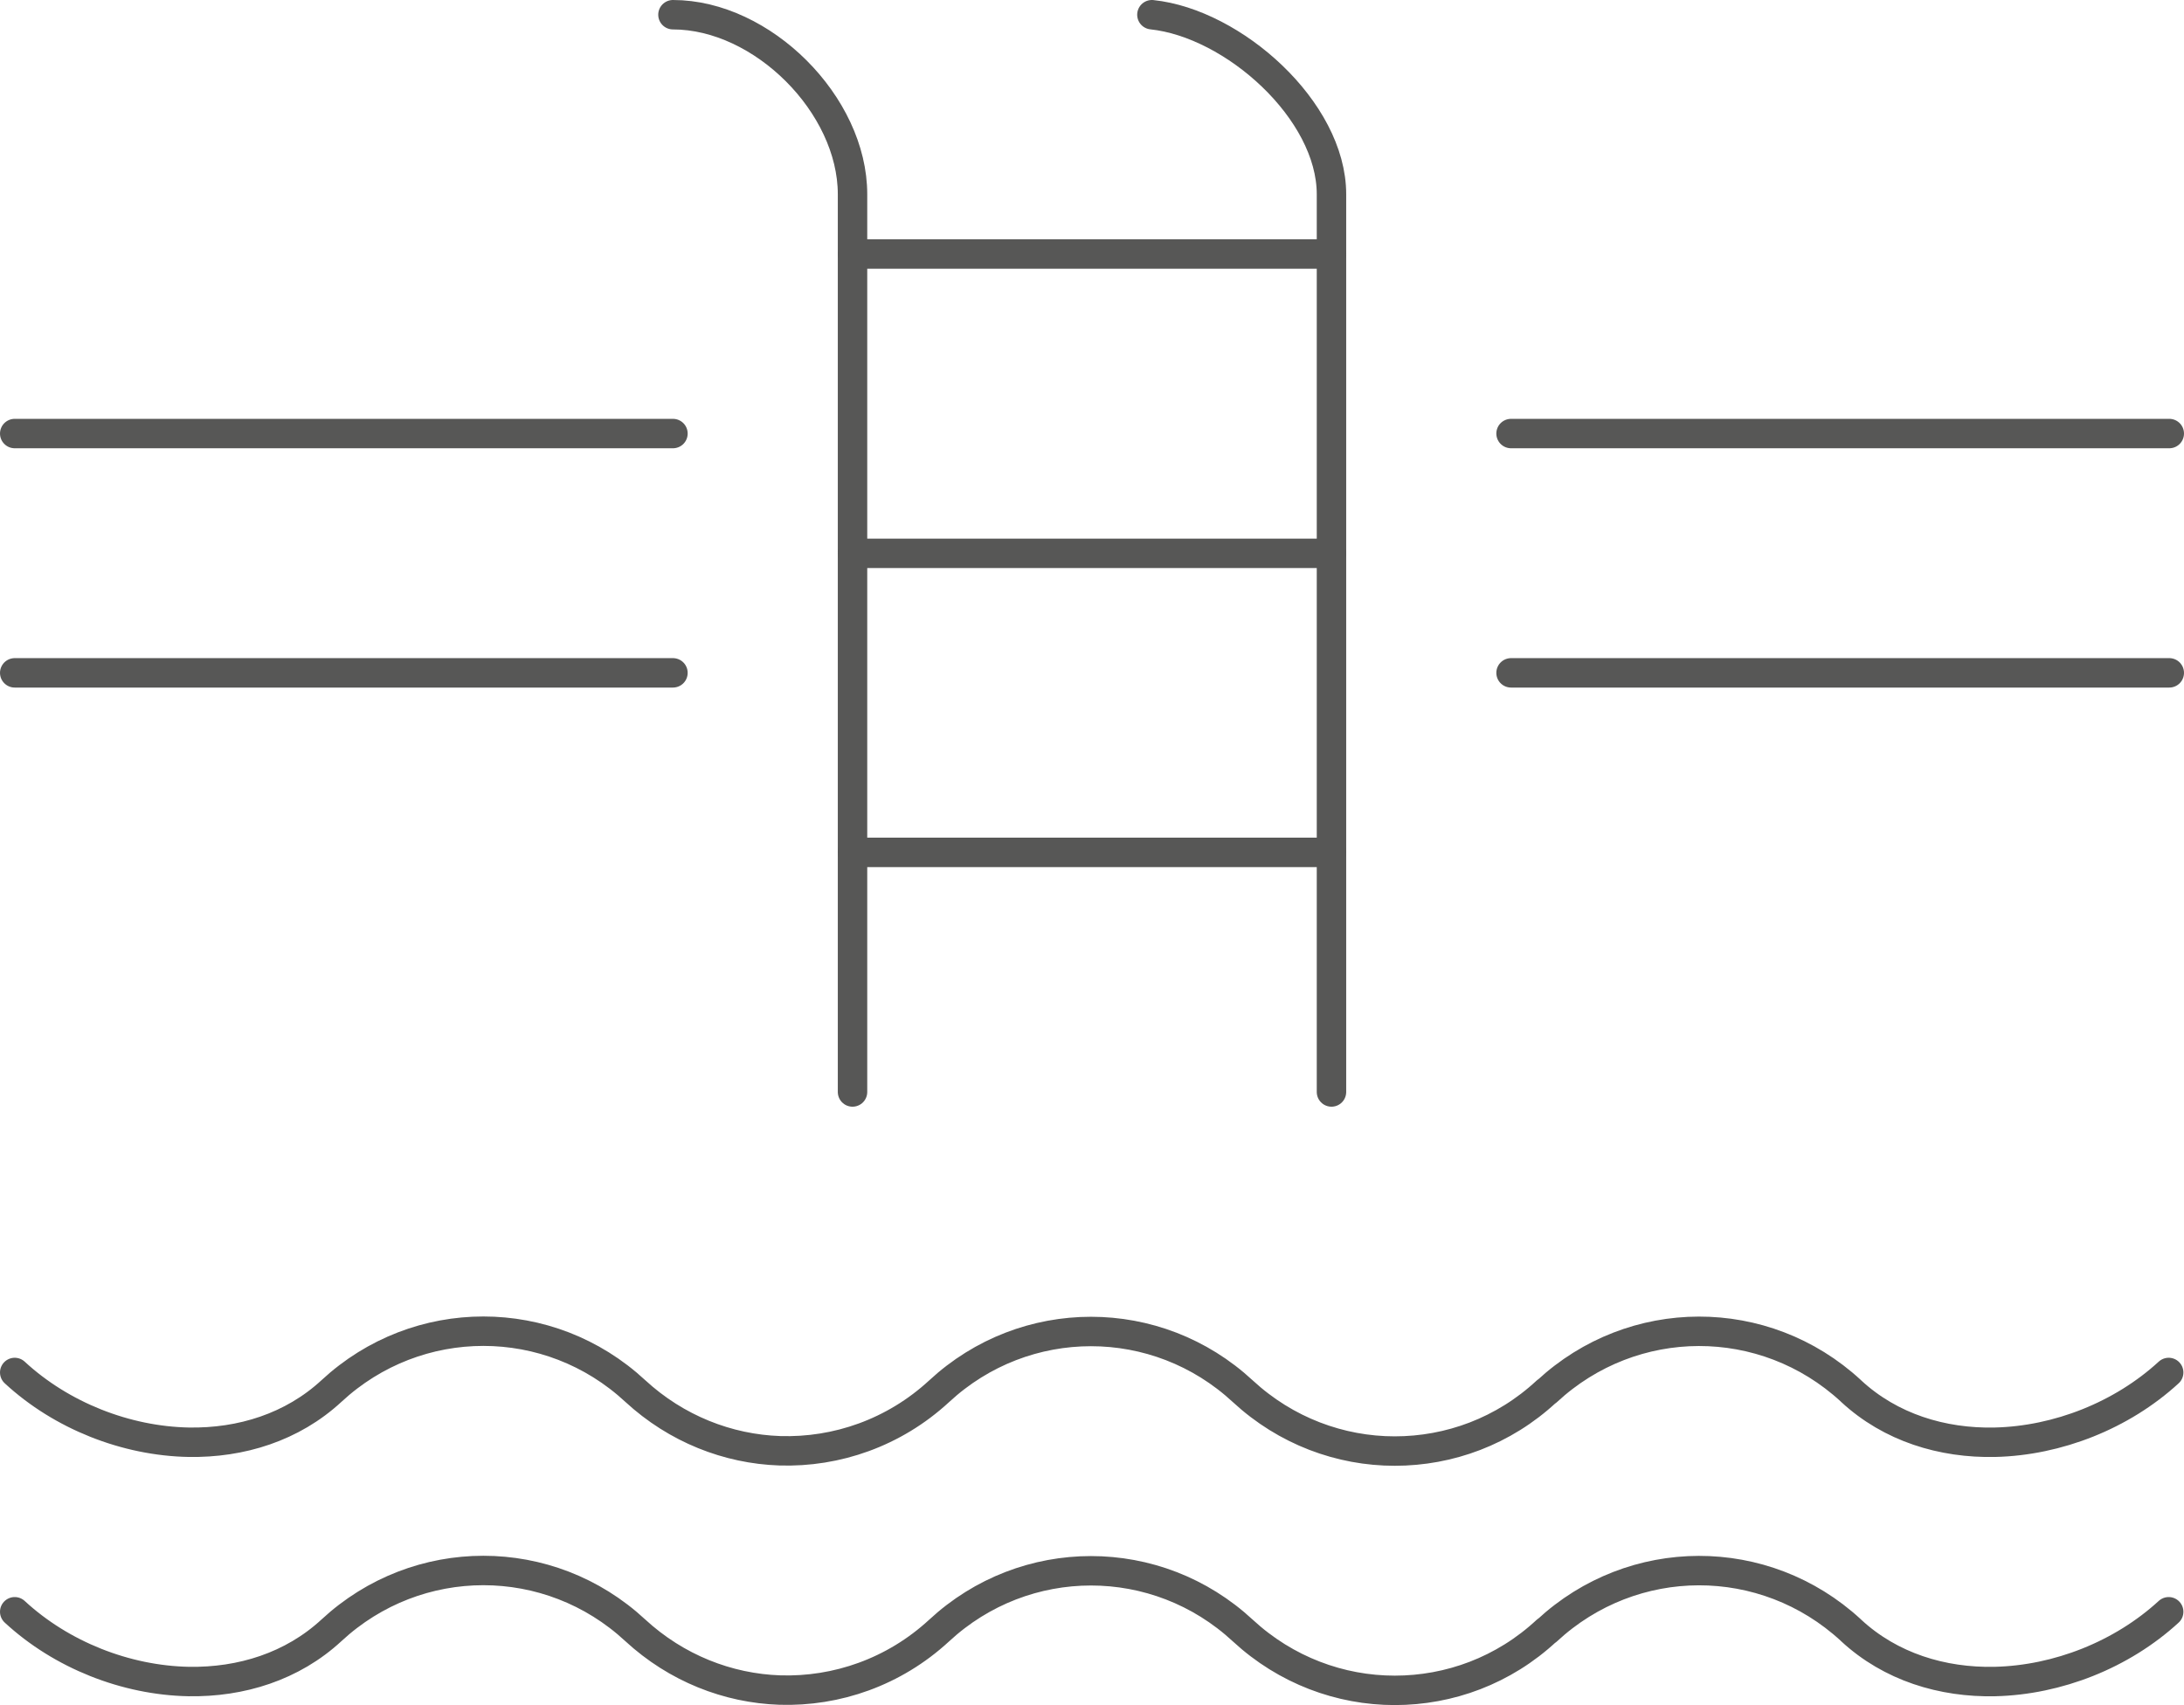
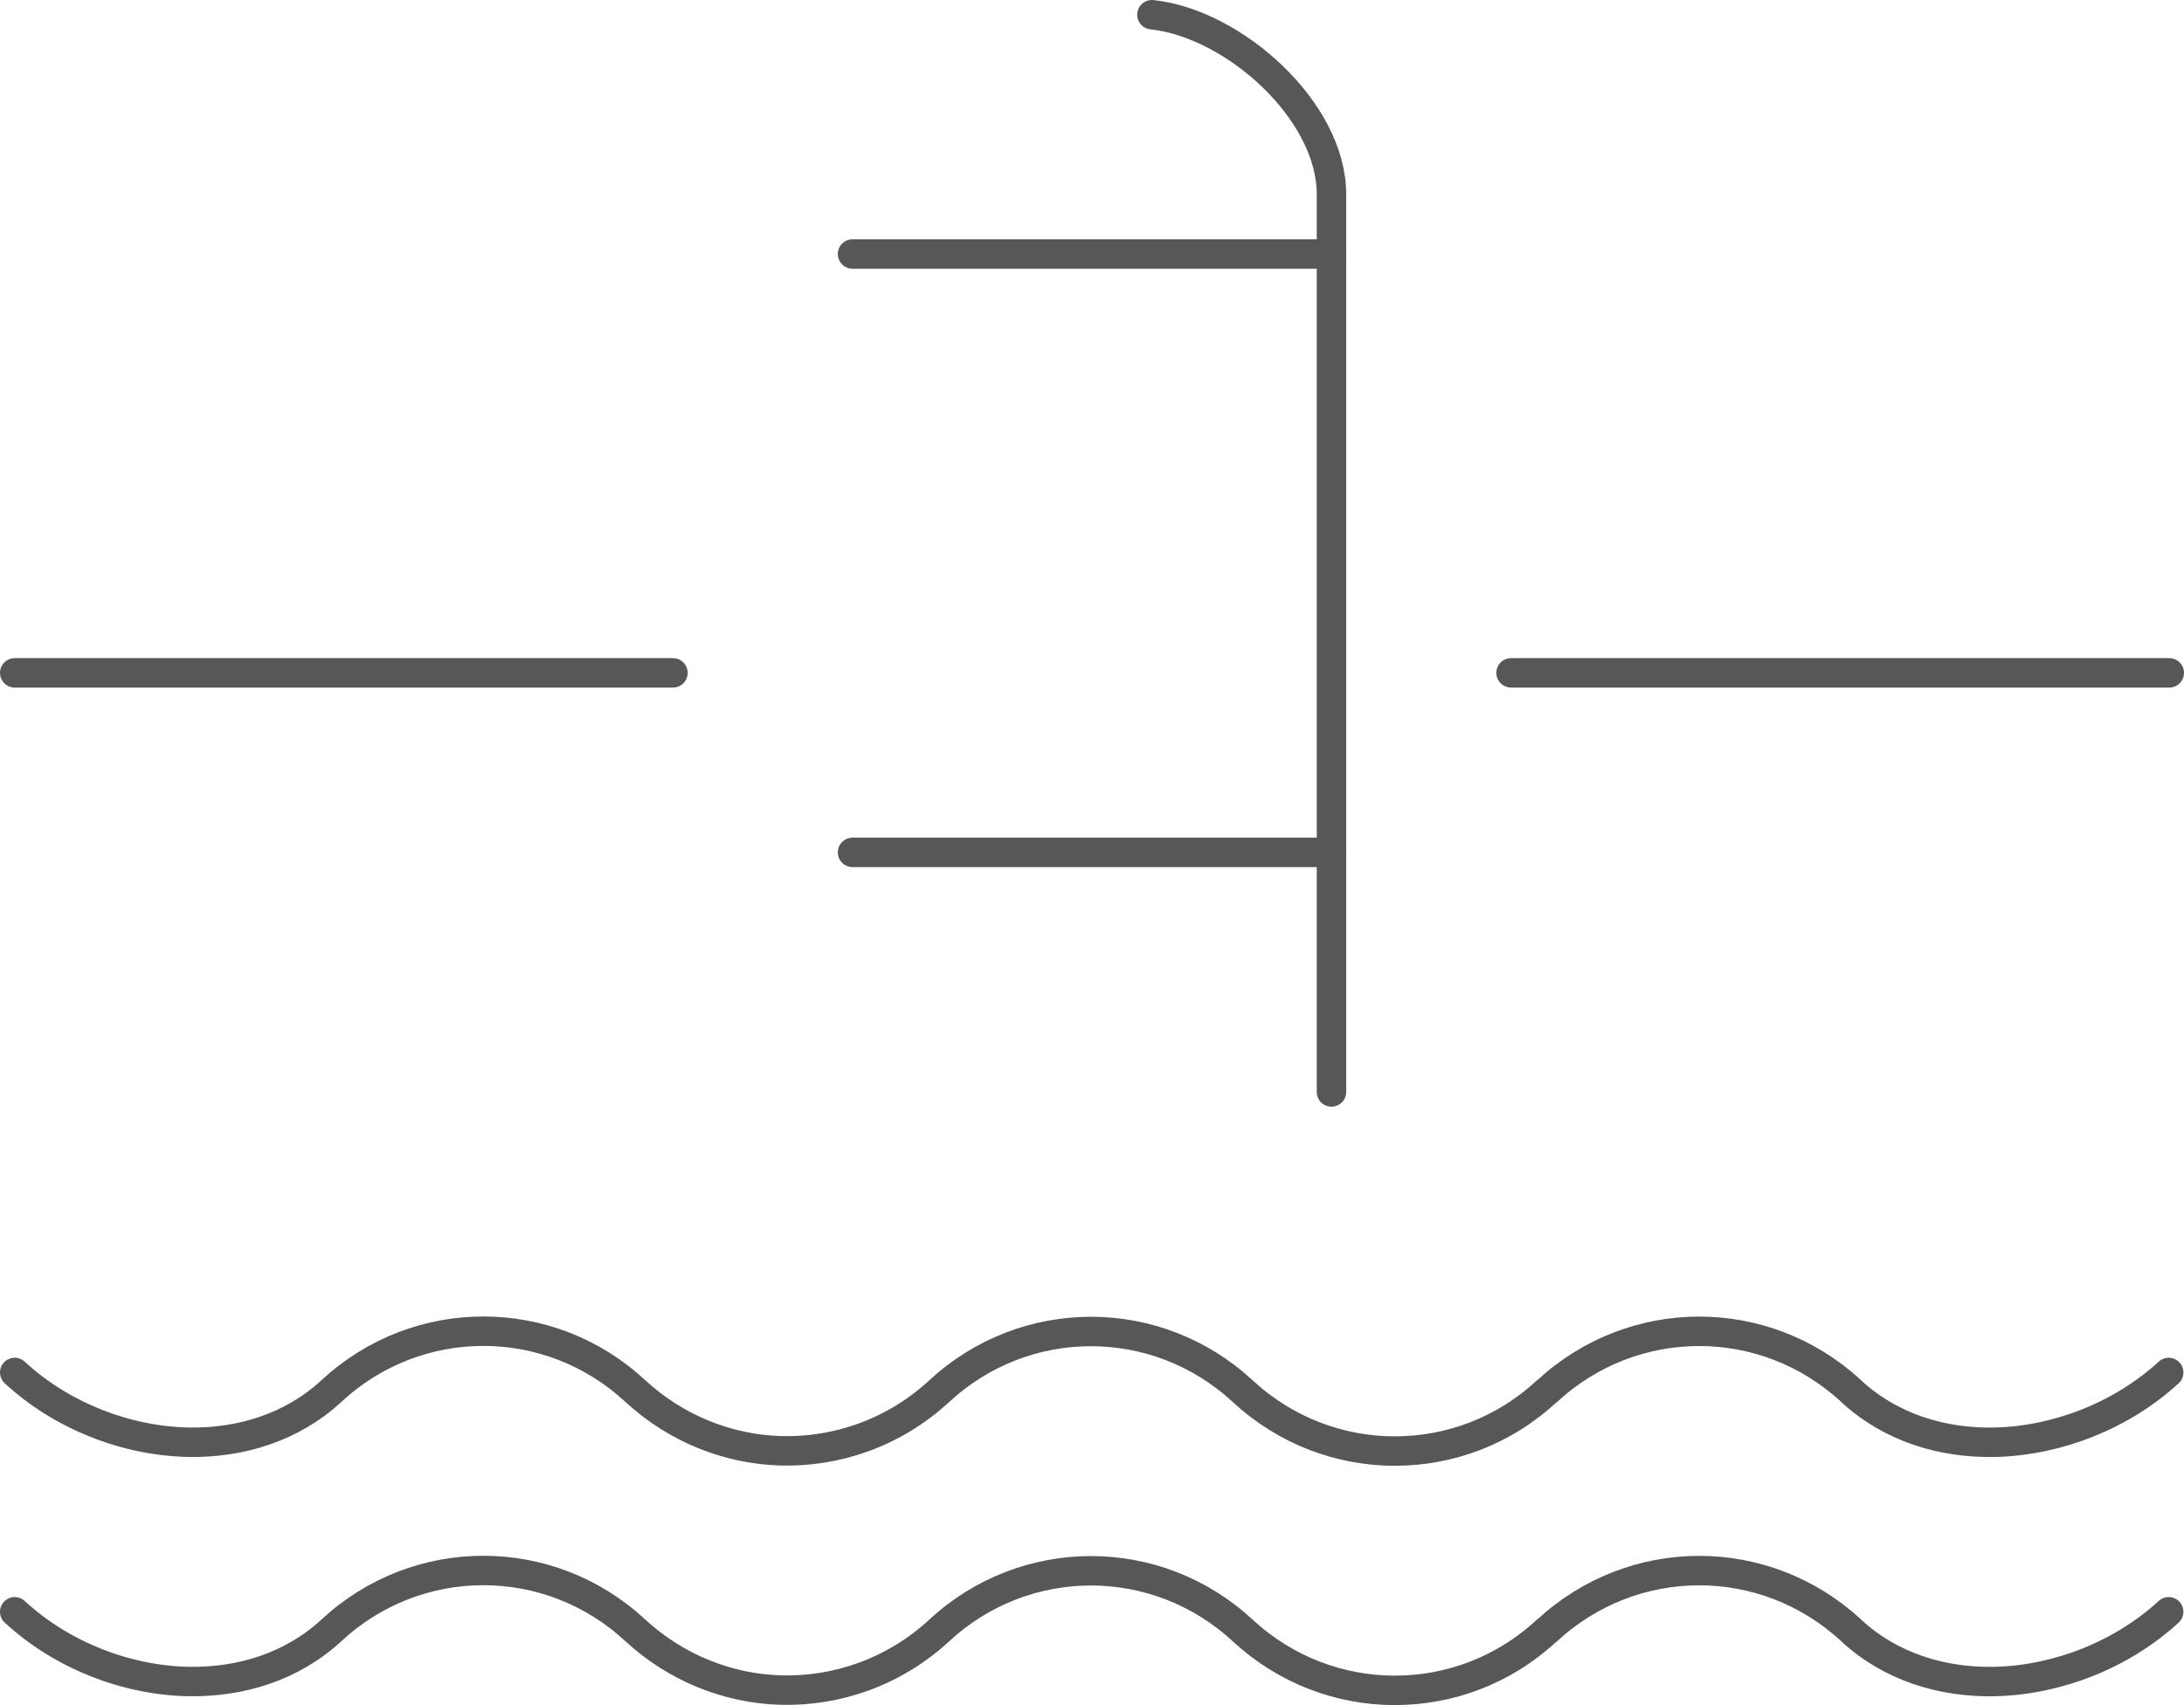
<svg xmlns="http://www.w3.org/2000/svg" id="Layer_2" data-name="Layer 2" viewBox="0 0 74.19 57.93">
  <defs>
    <style>
      .cls-1 {
        fill: none;
        stroke: #575756;
        stroke-linecap: round;
        stroke-linejoin: round;
      }
    </style>
  </defs>
  <g id="header">
    <g>
      <g>
-         <path class="cls-1" d="M22.86.5c3.04,0,6.1,3.06,6.1,6.1v30.5" />
        <path class="cls-1" d="M39.13.5c2.77.29,6.1,3.25,6.1,6.1v30.5" />
-         <line class="cls-1" x1=".5" y1="14.73" x2="22.86" y2="14.73" />
-         <line class="cls-1" x1="51.33" y1="14.73" x2="73.69" y2="14.73" />
        <line class="cls-1" x1=".5" y1="22.86" x2="22.86" y2="22.86" />
        <line class="cls-1" x1="51.33" y1="22.86" x2="73.69" y2="22.86" />
        <line class="cls-1" x1="28.96" y1="8.63" x2="45.23" y2="8.63" />
-         <line class="cls-1" x1="28.96" y1="18.8" x2="45.23" y2="18.8" />
        <line class="cls-1" x1="28.96" y1="28.96" x2="45.23" y2="28.96" />
      </g>
      <path class="cls-1" d="M.5,54.76c1.59,1.47,3.78,2.33,5.91,2.37,1.78.03,3.52-.51,4.85-1.74h0c2.92-2.71,7.4-2.71,10.32,0h0c1.4,1.29,3.15,1.97,4.91,2.03,1.93.06,3.88-.61,5.41-2.02h0c2.92-2.71,7.4-2.71,10.32,0h0c1.46,1.35,3.31,2.03,5.16,2.03s3.7-.67,5.16-2.03h.01c2.92-2.71,7.39-2.72,10.32-.02l.02.02c1.33,1.23,3.09,1.77,4.88,1.73,2.13-.05,4.31-.91,5.9-2.37" />
      <path class="cls-1" d="M.5,46.63c1.59,1.47,3.78,2.33,5.91,2.37,1.78.03,3.52-.51,4.85-1.74h0c2.92-2.71,7.4-2.71,10.32,0h0c1.4,1.29,3.15,1.97,4.91,2.03,1.93.06,3.88-.61,5.41-2.02h0c2.92-2.71,7.4-2.71,10.32,0h0c1.46,1.35,3.31,2.03,5.16,2.03,1.85,0,3.7-.67,5.16-2.03h.01c2.92-2.71,7.39-2.72,10.32-.02l.02.02c1.33,1.23,3.09,1.77,4.88,1.73,2.13-.05,4.31-.91,5.9-2.37" />
    </g>
  </g>
</svg>